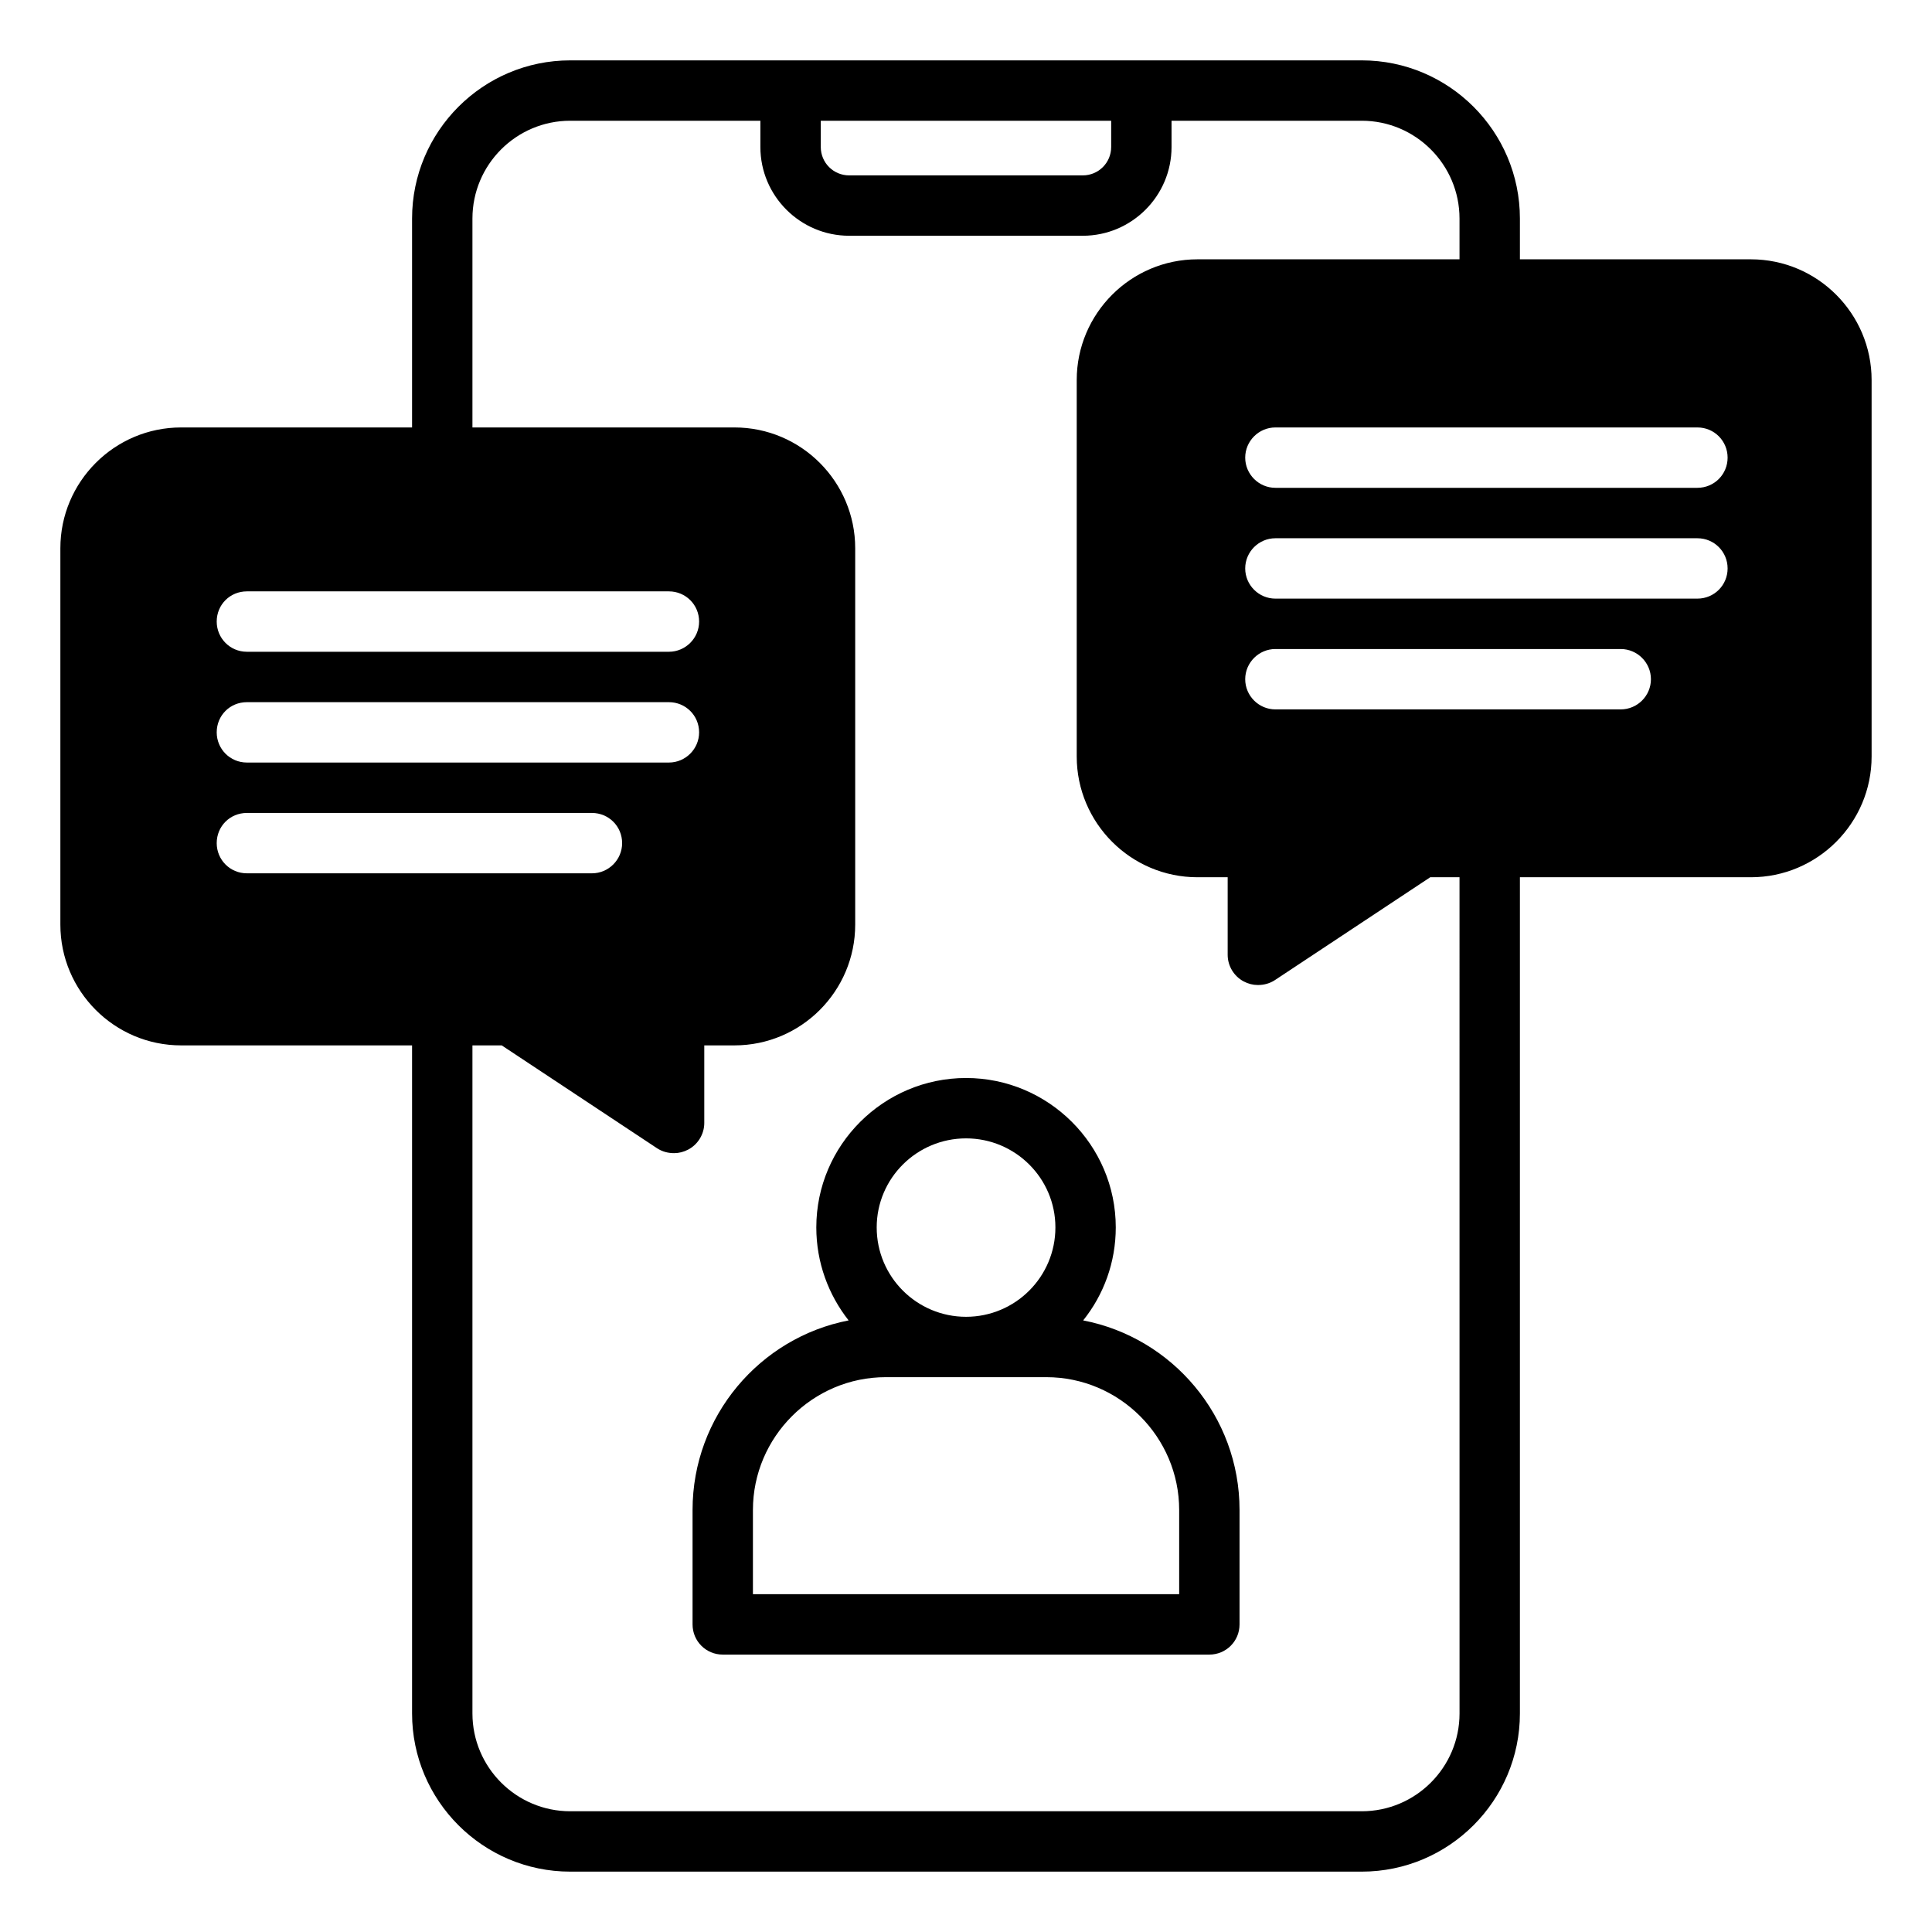
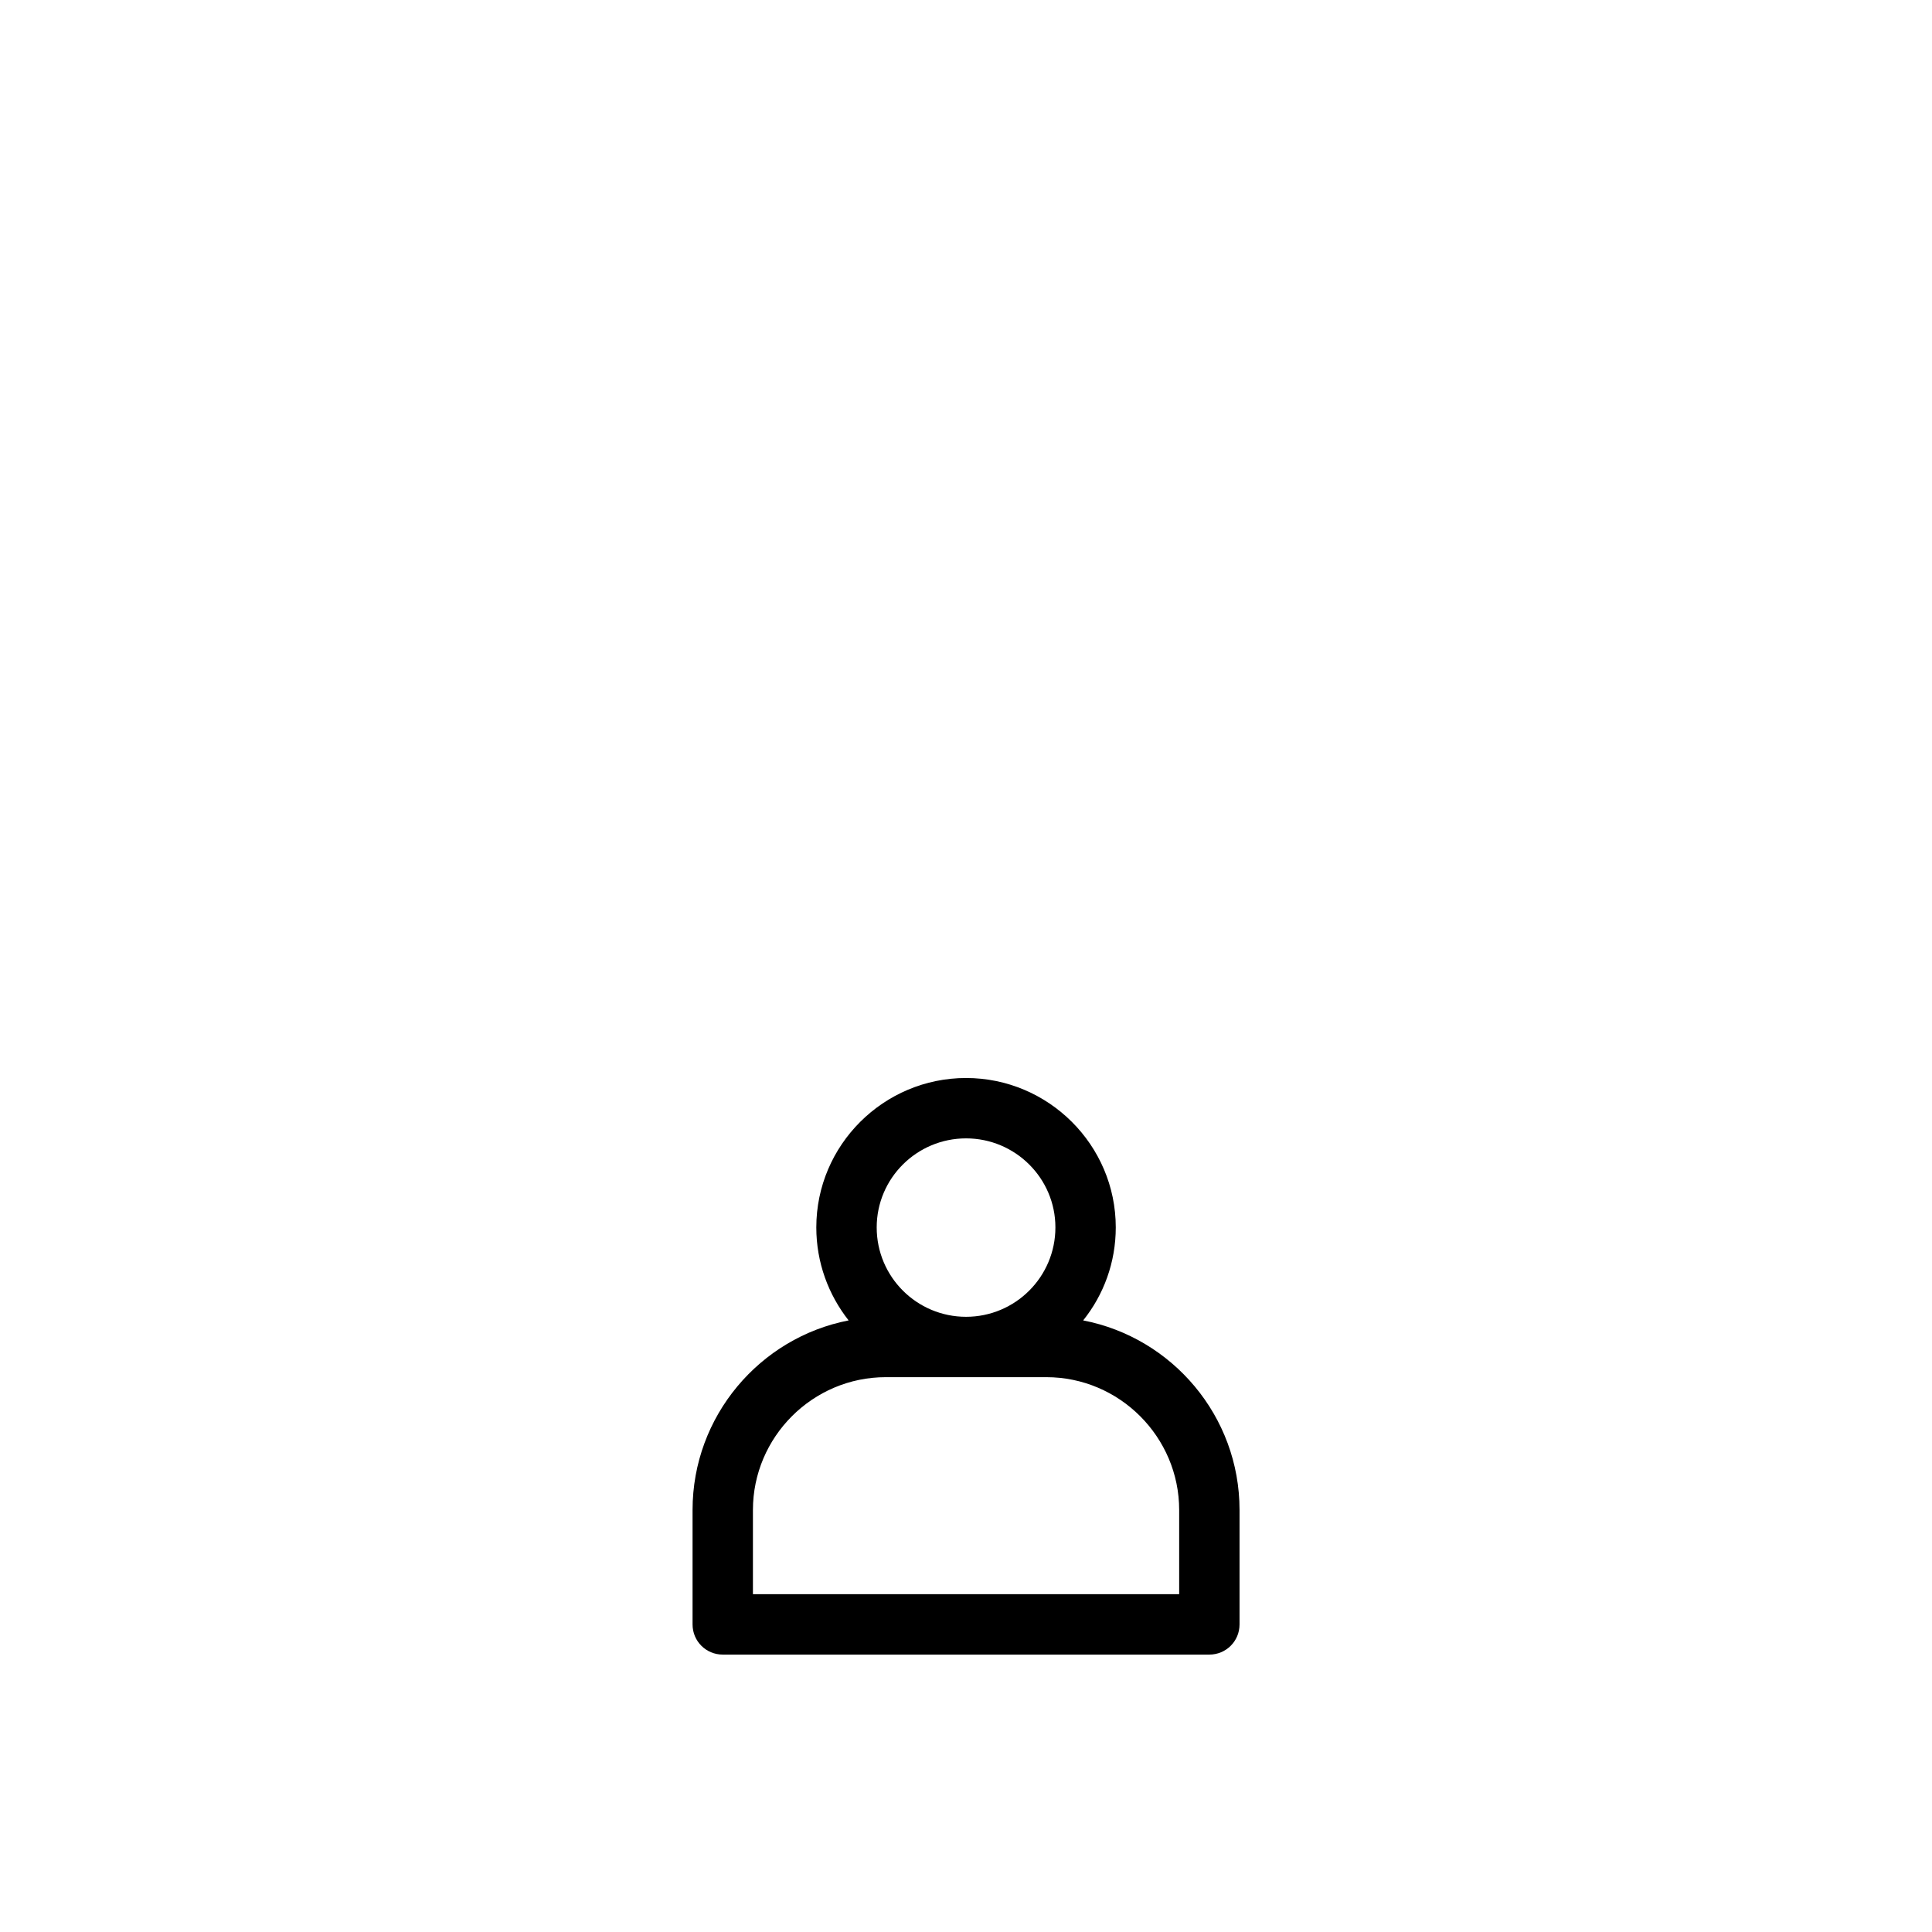
<svg xmlns="http://www.w3.org/2000/svg" width="77" height="77" viewBox="0 0 77 77" fill="none">
  <path d="M43.17 52.625C43.988 51.602 44.469 50.315 44.469 48.919C44.469 45.635 41.786 42.964 38.502 42.964C35.217 42.964 32.534 45.635 32.534 48.919C32.534 50.315 33.016 51.602 33.822 52.625C30.285 53.311 27.602 56.439 27.602 60.181V64.74C27.602 65.414 28.143 65.944 28.805 65.944H48.199C48.861 65.944 49.402 65.414 49.402 64.74V60.181C49.402 56.439 46.719 53.311 43.17 52.625ZM38.502 45.37C40.463 45.37 42.063 46.958 42.063 48.919C42.063 50.892 40.463 52.481 38.502 52.481C36.541 52.481 34.941 50.892 34.941 48.919C34.941 46.958 36.541 45.37 38.502 45.37ZM46.996 63.537H30.008V60.181C30.008 57.269 32.39 54.887 35.302 54.887H41.702C44.614 54.887 46.996 57.269 46.996 60.181V63.537Z" fill="black" />
-   <path d="M69.78 10.335H60.576V8.711C60.576 5.234 57.748 2.406 54.273 2.406H22.726C19.25 2.406 16.423 5.235 16.423 8.711V17.036H7.219C4.56 17.036 2.406 19.202 2.406 21.849V36.852C2.406 39.499 4.56 41.664 7.219 41.664H16.423V68.289C16.423 71.766 19.251 74.594 22.726 74.594H54.273C57.749 74.594 60.576 71.765 60.576 68.289V34.963H69.78C72.439 34.963 74.593 32.797 74.593 30.15V15.147C74.593 12.501 72.439 10.335 69.78 10.335ZM50.831 25.867H64.595C65.256 25.867 65.798 26.409 65.798 27.07C65.798 27.732 65.256 28.273 64.595 28.273H50.831C50.169 28.273 49.628 27.732 49.628 27.07C49.628 26.409 50.169 25.867 50.831 25.867ZM49.628 22.655C49.628 21.993 50.169 21.452 50.831 21.452H67.65C68.324 21.452 68.854 21.993 68.854 22.655C68.854 23.317 68.324 23.858 67.65 23.858H50.831C50.169 23.858 49.628 23.317 49.628 22.655ZM67.65 19.442H50.831C50.169 19.442 49.628 18.901 49.628 18.239C49.628 17.578 50.169 17.036 50.831 17.036H67.65C68.324 17.036 68.854 17.578 68.854 18.239C68.854 18.901 68.324 19.442 67.65 19.442ZM44.286 4.812V5.859C44.286 6.485 43.781 6.99 43.155 6.99H33.843C33.217 6.99 32.712 6.485 32.712 5.859V4.812H44.286ZM26.66 25.976H9.84C9.167 25.976 8.637 25.434 8.637 24.772C8.637 24.099 9.167 23.569 9.84 23.569H26.66C27.322 23.569 27.863 24.099 27.863 24.772C27.863 25.434 27.322 25.976 26.66 25.976ZM27.863 29.188C27.863 29.849 27.322 30.391 26.66 30.391H9.84C9.167 30.391 8.637 29.849 8.637 29.188C8.637 28.514 9.167 27.985 9.84 27.985H26.66C27.322 27.985 27.863 28.514 27.863 29.188ZM9.84 32.4H23.592C24.254 32.4 24.795 32.929 24.795 33.603C24.795 34.265 24.254 34.806 23.592 34.806H9.84C9.167 34.806 8.637 34.265 8.637 33.603C8.637 32.929 9.167 32.4 9.84 32.4ZM58.17 68.289C58.17 70.439 56.422 72.188 54.273 72.188H22.726C20.577 72.188 18.829 70.438 18.829 68.289V41.664H19.996L26.192 45.767C26.397 45.899 26.625 45.959 26.866 45.959C27.058 45.959 27.251 45.911 27.431 45.815C27.816 45.611 28.069 45.201 28.069 44.756V41.664H29.272C31.931 41.664 34.084 39.499 34.084 36.852V21.849C34.084 19.202 31.931 17.036 29.272 17.036H18.829V8.711C18.829 6.561 20.577 4.812 22.726 4.812H30.305V5.859C30.305 7.808 31.894 9.396 33.843 9.396H43.155C45.104 9.396 46.692 7.808 46.692 5.859V4.812H54.272C56.42 4.812 58.169 6.562 58.169 8.711V10.335H47.726C45.067 10.335 42.913 12.501 42.913 15.147V30.15C42.913 32.797 45.067 34.963 47.726 34.963H48.929V38.055C48.929 38.5 49.181 38.909 49.566 39.114C49.747 39.21 49.939 39.258 50.132 39.258C50.372 39.258 50.601 39.198 50.806 39.066L57.002 34.963H58.169L58.17 68.289Z" fill="black" />
</svg>